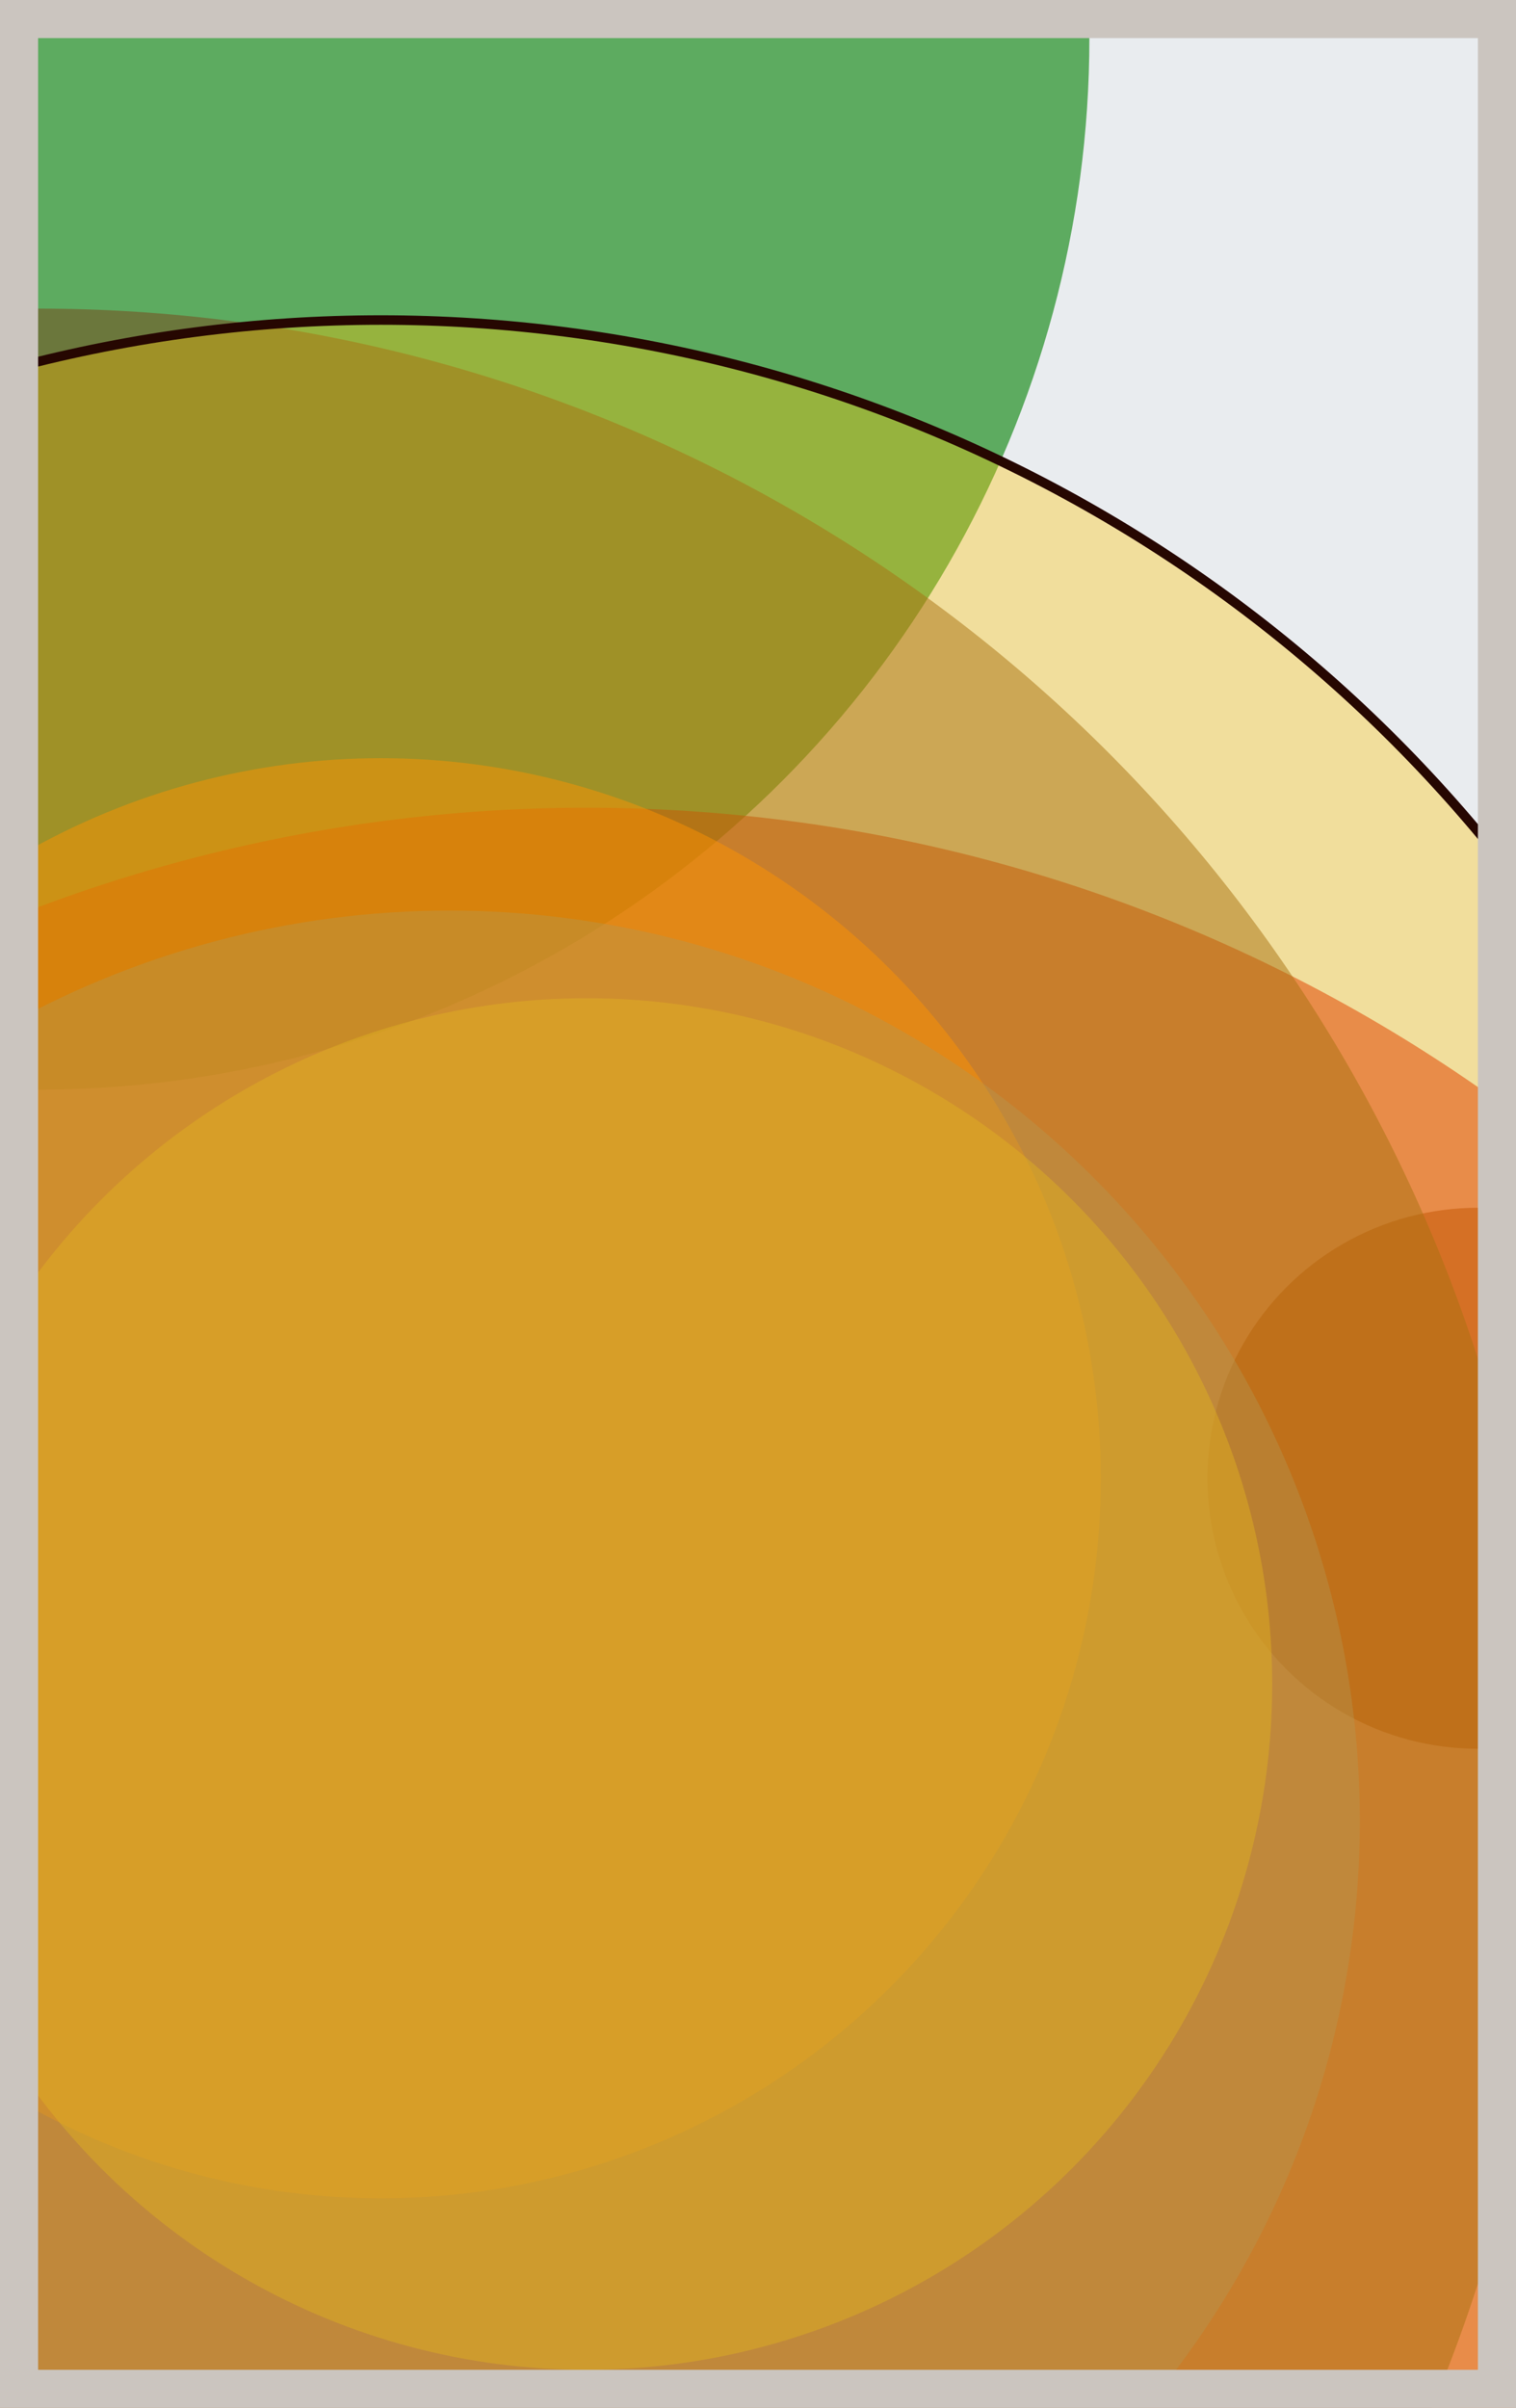
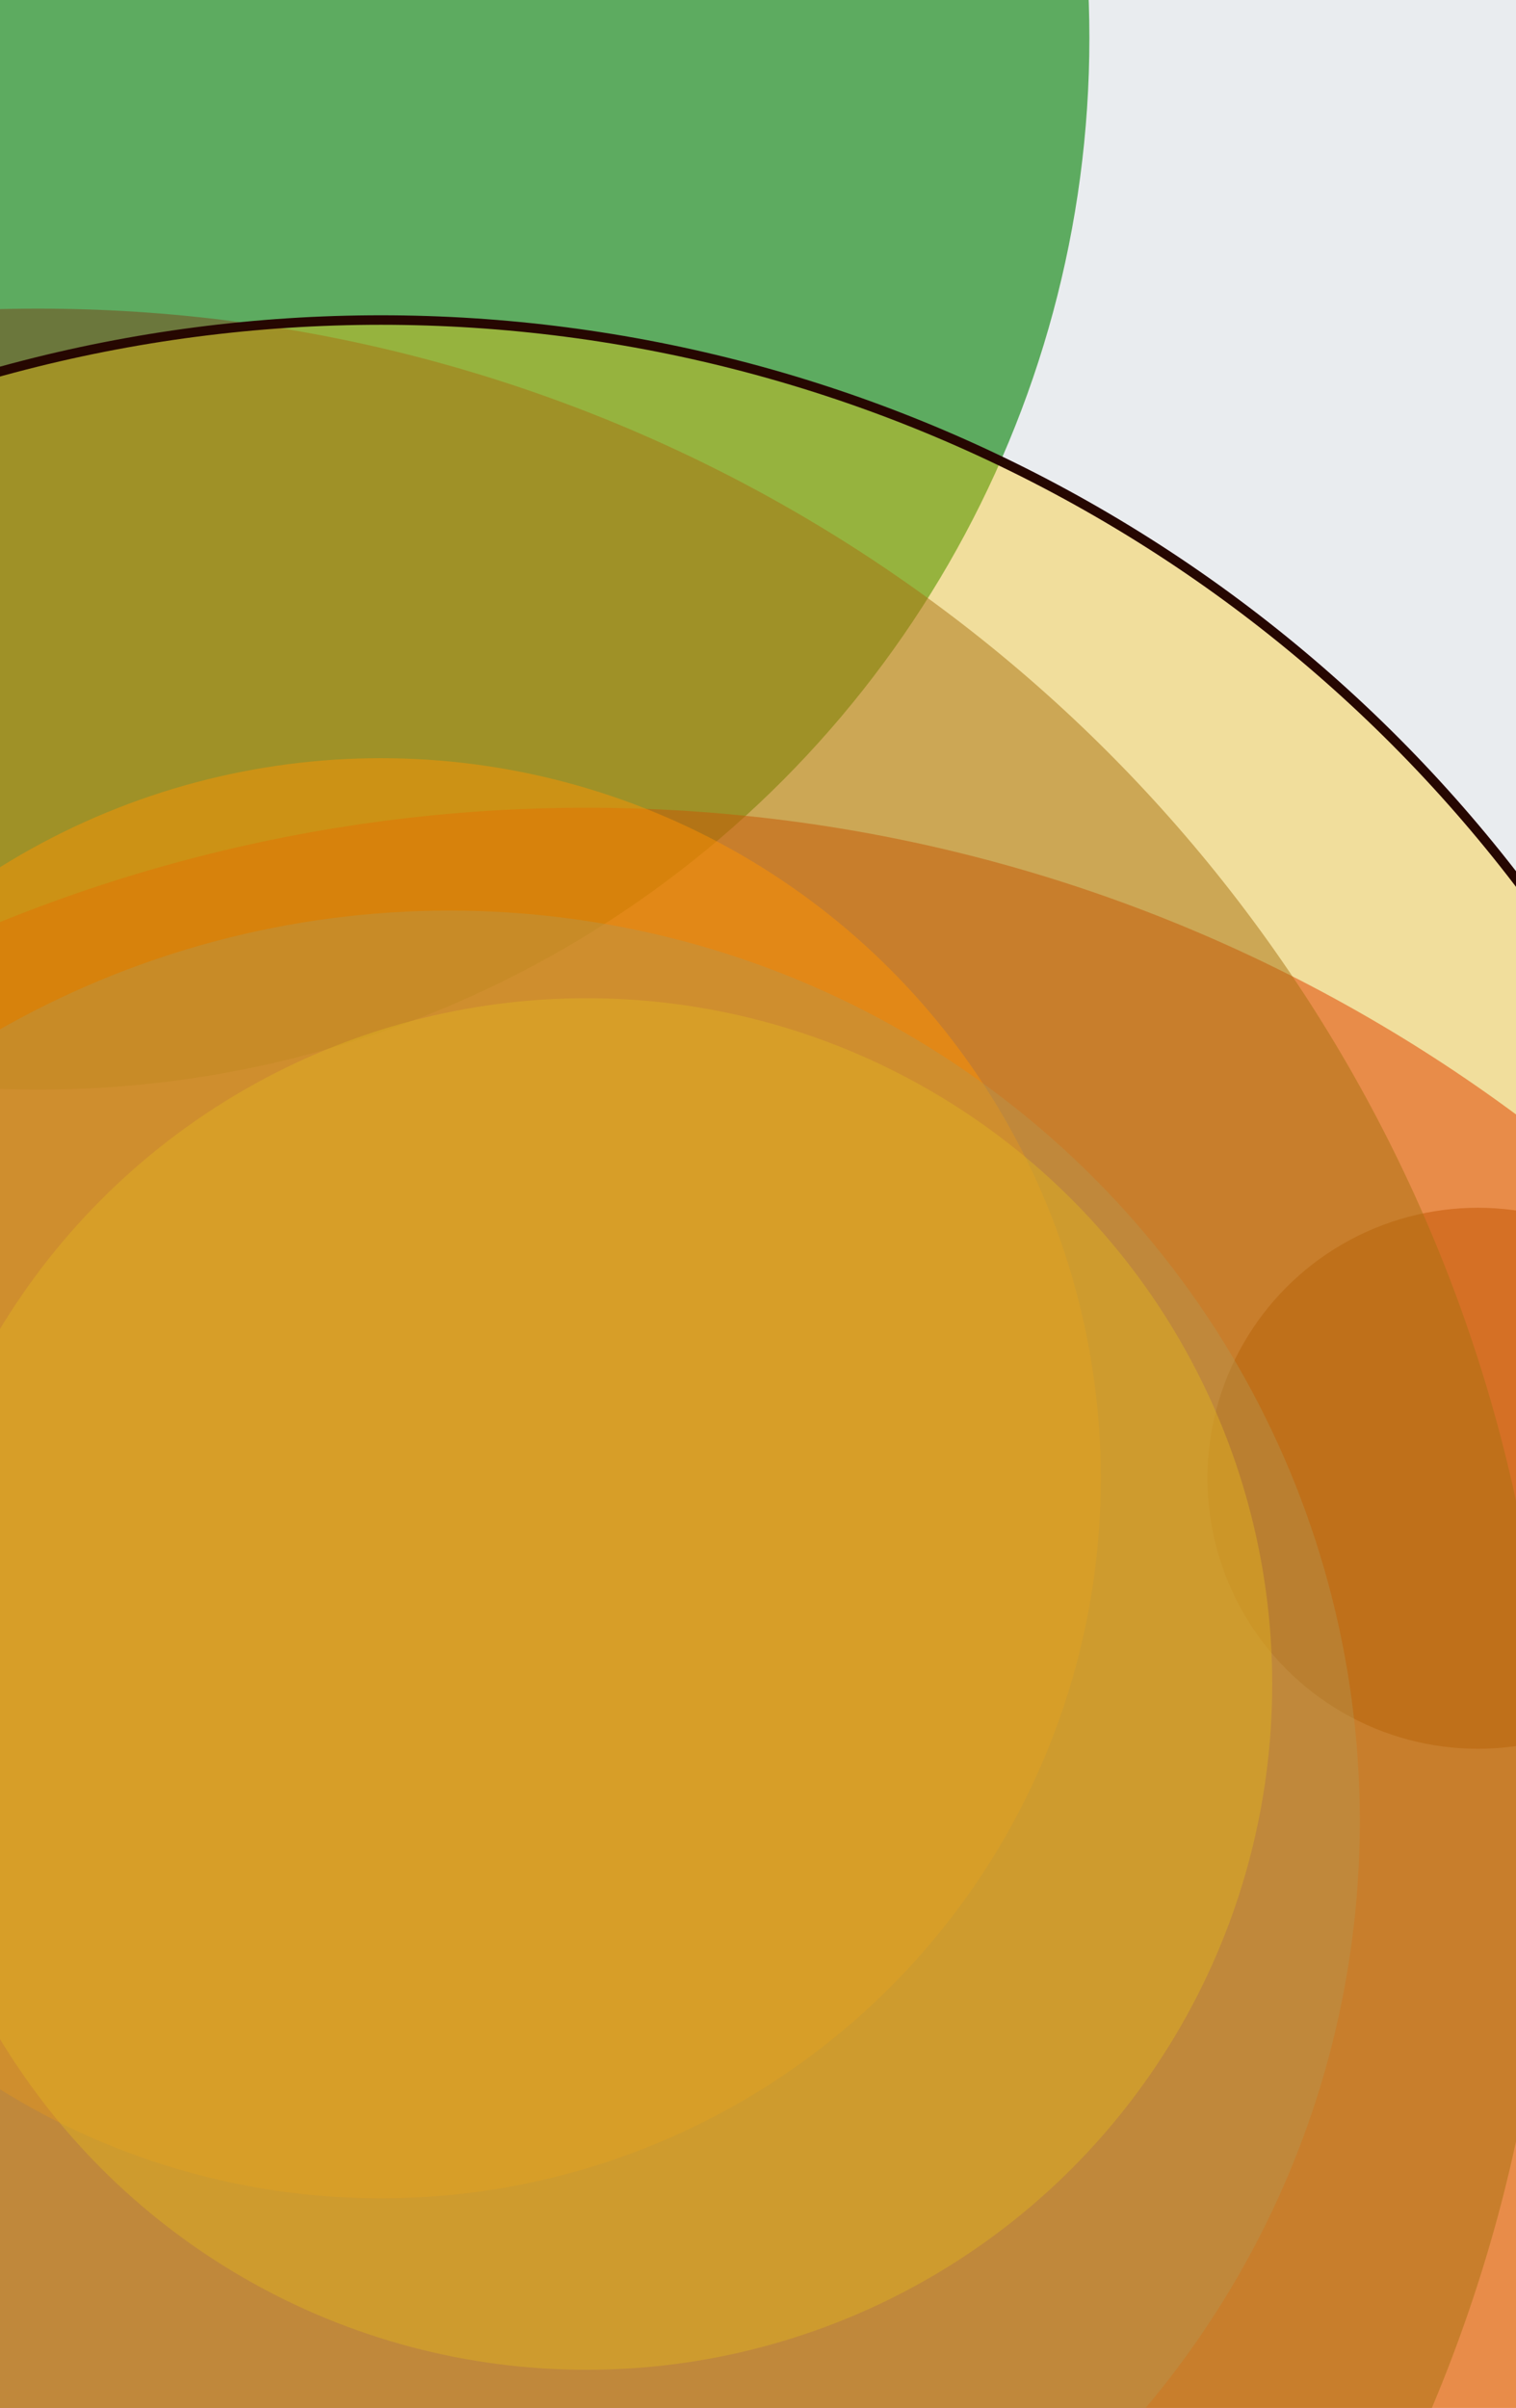
<svg xmlns="http://www.w3.org/2000/svg" width="398" height="632" viewBox="0 0 398 632" fill="none">
  <rect x="0" y="0" width="398" height="632" fill="#e9ecef" />
  <circle cx="10" cy="10" r="276" fill="#008000" fill-opacity="0.6">
    <animate attributeName="r" values="276;2;276" dur="21.2" repeatCount="indefinite" />
  </circle>
  <circle cx="388" cy="388" r="71" fill="#7A4419" fill-opacity="0.55">
    <animate attributeName="r" values="71;2;71" dur="18.8" repeatCount="indefinite" />
  </circle>
  <circle cx="154" cy="622" r="410" fill="#D00000" fill-opacity="0.53">
    <animate attributeName="r" values="410;2;410" dur="17.2" repeatCount="indefinite" />
  </circle>
  <circle cx="10" cy="478" r="397" fill="#7A4419" fill-opacity="0.50">
    <animate attributeName="r" values="397;2;397" dur="16.4" repeatCount="indefinite" />
  </circle>
  <circle cx="100" cy="388" r="189" fill="#FF7900" fill-opacity="0.47">
    <animate attributeName="r" values="189;2;189" dur="14.8" repeatCount="indefinite" />
  </circle>
  <circle cx="154" cy="442" r="180" fill="#FFC300" fill-opacity="0.45">
    <animate attributeName="r" values="180;2;180" dur="12.4" repeatCount="indefinite" />
  </circle>
  <circle cx="118" cy="478" r="239" fill="#8A817C" fill-opacity="0.40">
    <animate attributeName="r" values="239;2;239" dur="11.6" repeatCount="indefinite" />
  </circle>
  <circle cx="100" cy="460" r="376" fill="#FFC300" fill-opacity="0.35" stroke="#260701" stroke-width="2.5">
    <animate attributeName="r" values="376;2;376" dur="9.2" repeatCount="indefinite" />
  </circle>
-   <rect x="5" y="5" width="388" height="622" stroke="#cbc5bf" stroke-width="10" />
</svg>